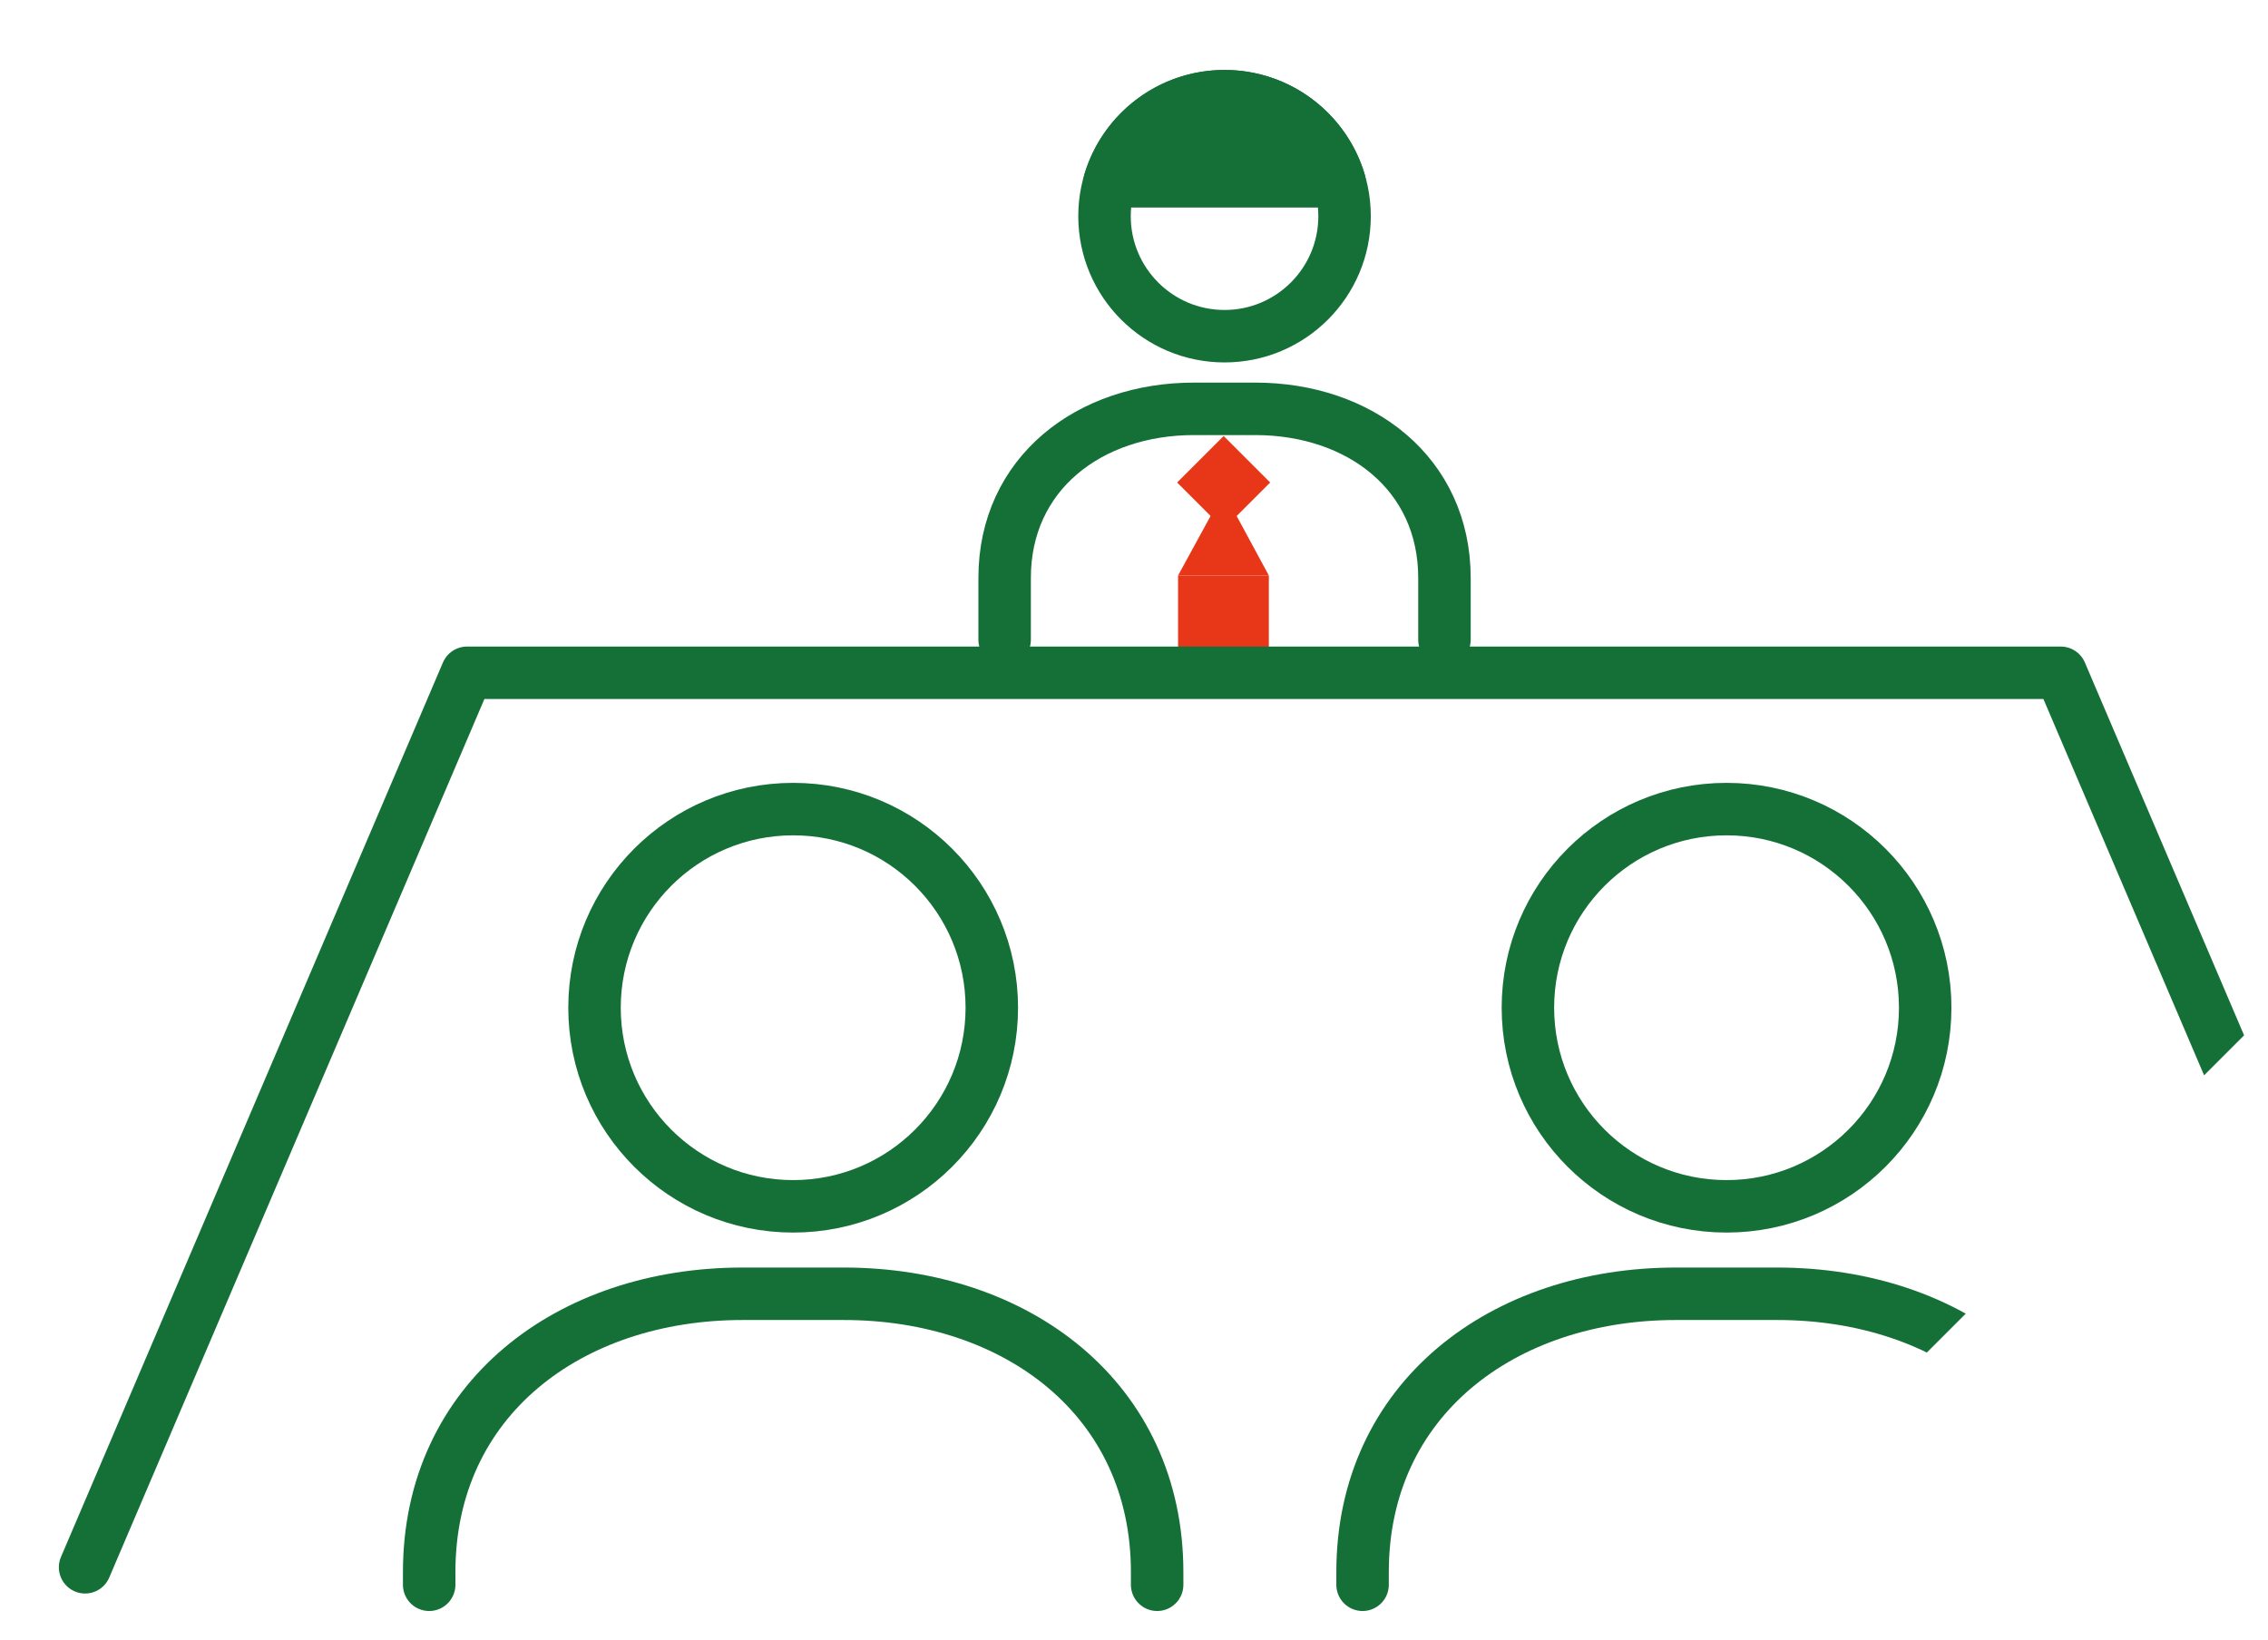
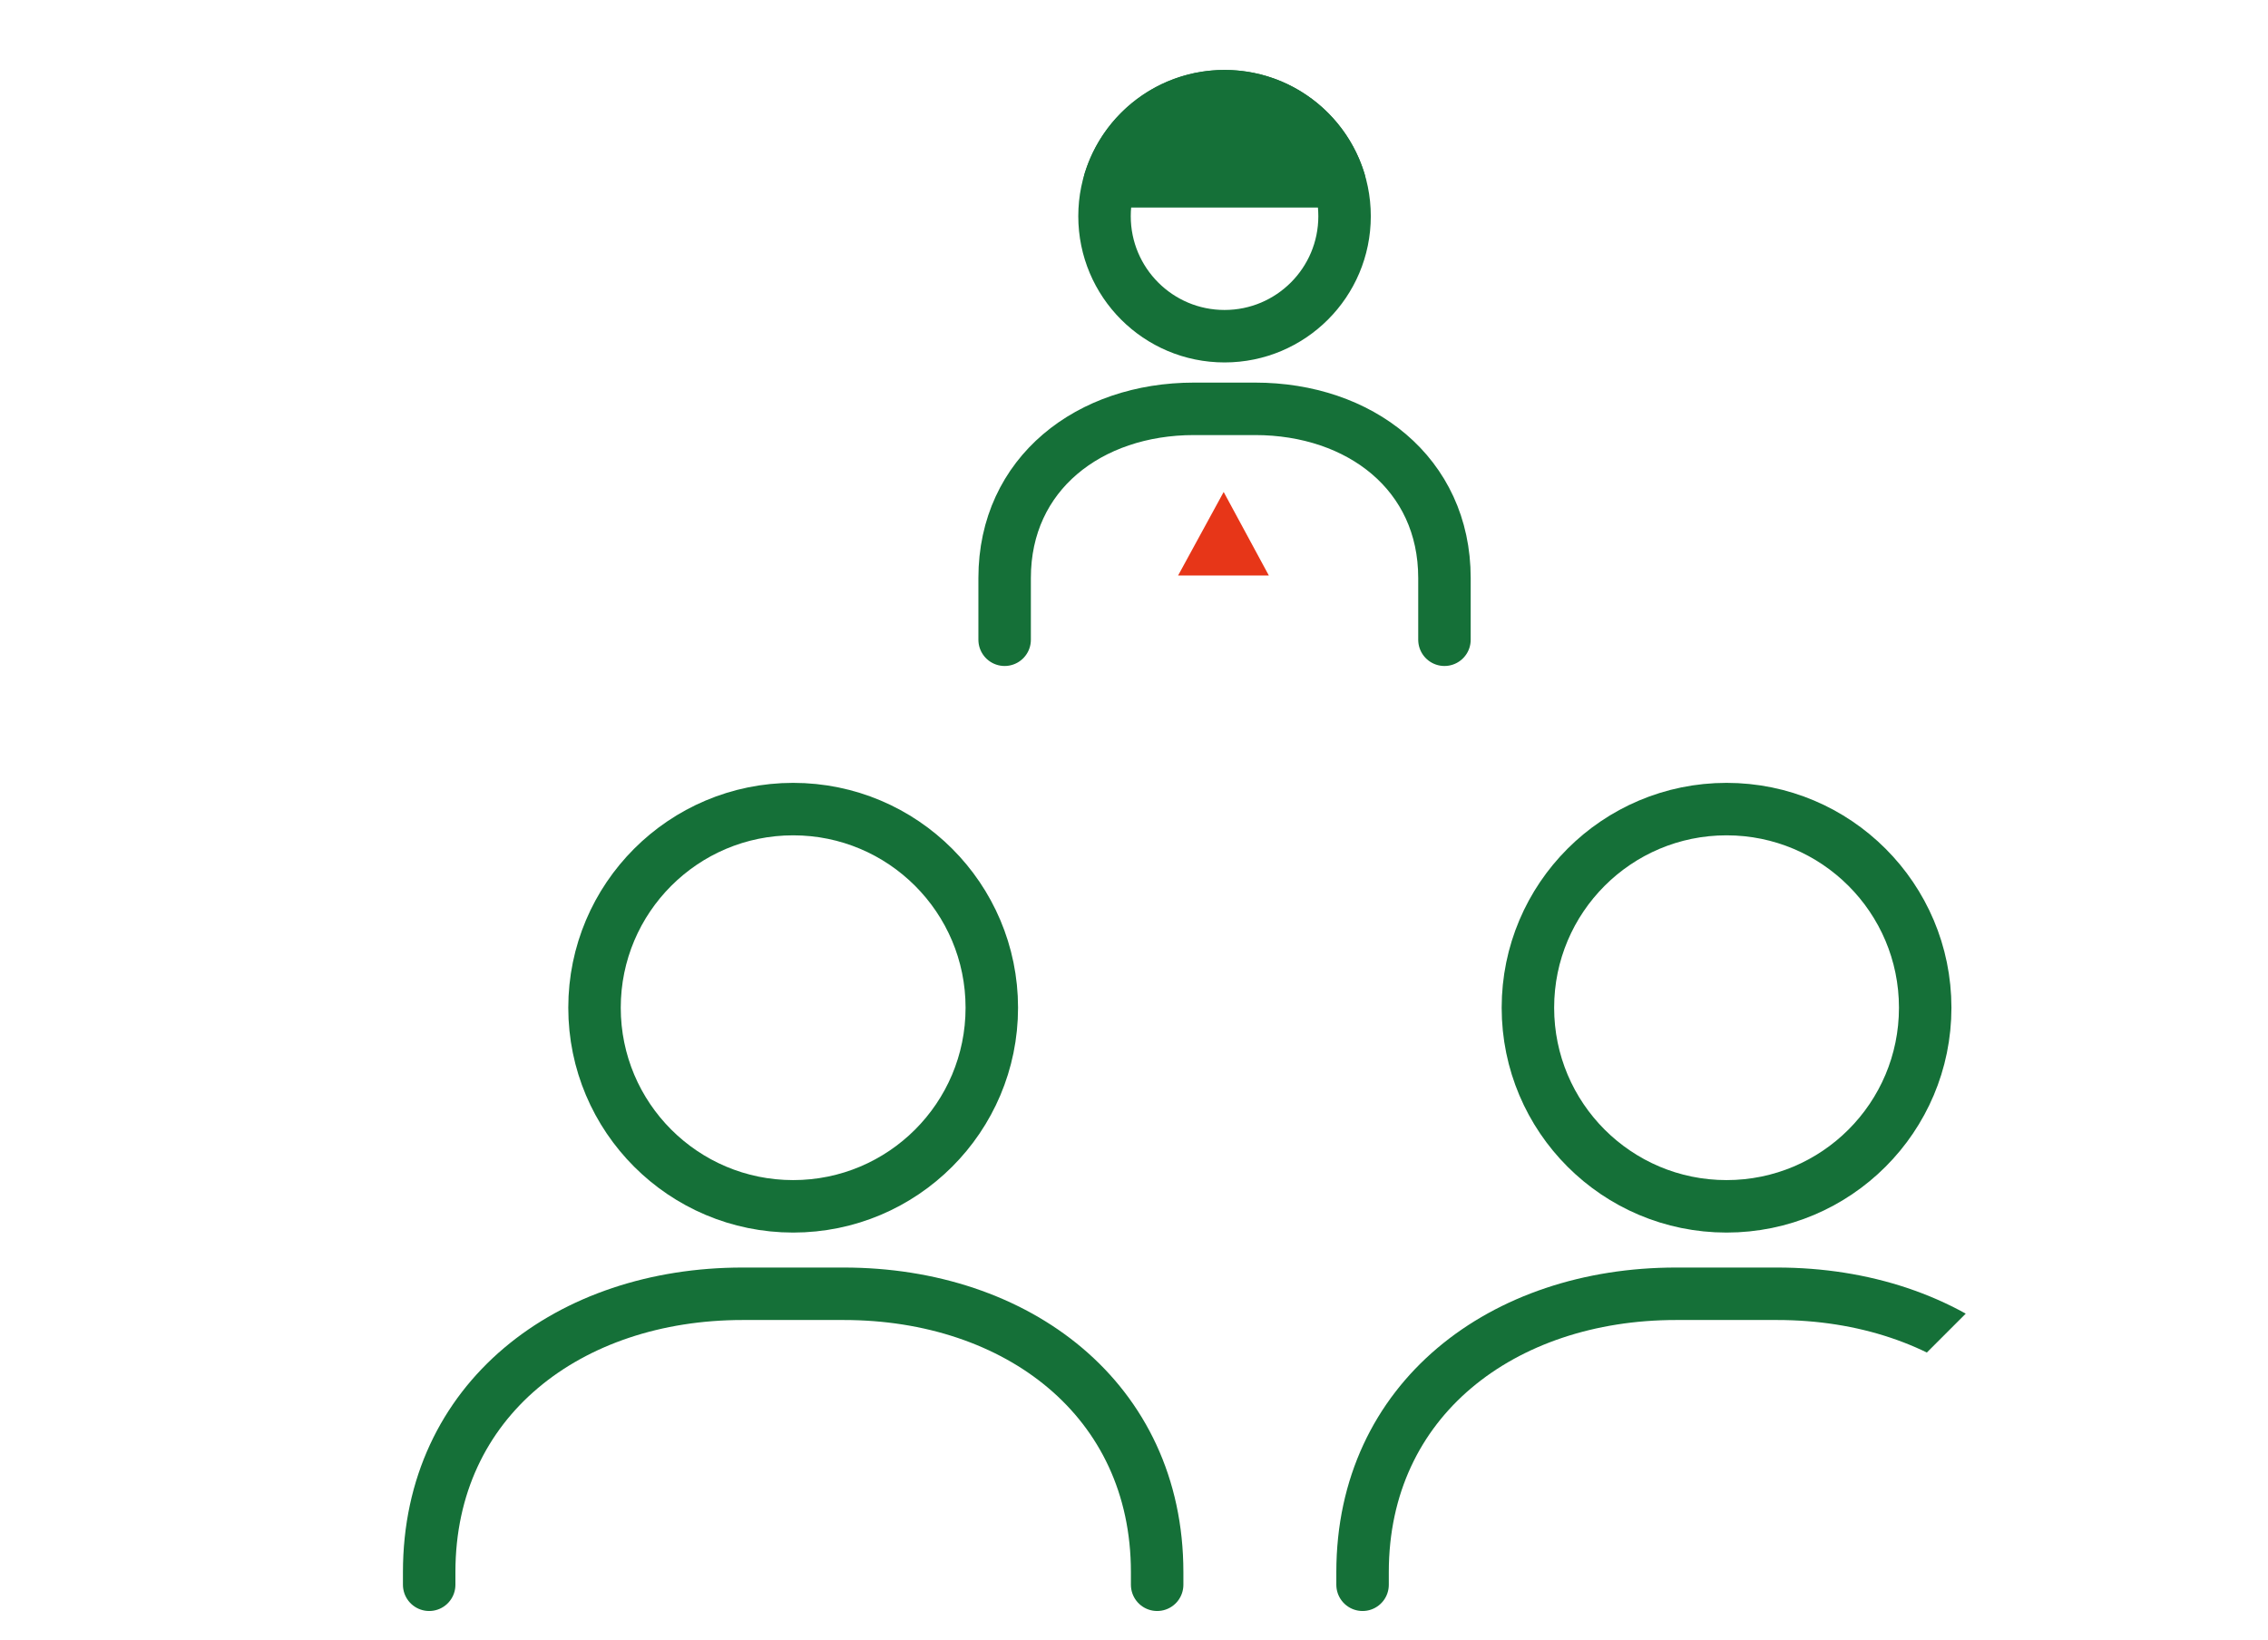
<svg xmlns="http://www.w3.org/2000/svg" id="_レイヤー_2" data-name=" レイヤー 2" width="129.667" height="93.75" viewBox="0 0 129.667 93.75">
  <defs>
    <clipPath id="clippath">
      <polygon points="0 0 0 187.5 187.5 0 0 0" fill="none" />
    </clipPath>
  </defs>
  <g id="base">
    <g clip-path="url(#clippath)">
      <g>
        <g>
          <path d="M82.583,36.581v-3.532c0-5.978-4.846-9.672-10.825-9.672h-3.496c-5.978,0-10.825,3.694-10.825,9.672v3.532" fill="none" stroke="#157038" stroke-linecap="round" stroke-linejoin="round" stroke-width="3" />
          <path d="M76.872,12.362c0,3.79-3.072,6.862-6.862,6.862s-6.862-3.072-6.862-6.862,3.072-6.862,6.862-6.862,6.862,3.072,6.862,6.862Z" fill="none" stroke="#157038" stroke-linecap="round" stroke-linejoin="round" stroke-width="3" />
          <path d="M76.576,10.368c-.854-2.817-3.469-4.868-6.565-4.868s-5.711,2.051-6.565,4.868h13.13Z" fill="#157038" stroke="#157038" stroke-linecap="round" stroke-linejoin="round" stroke-width="3" />
        </g>
-         <rect x="68.079" y="25.709" width="3.761" height="3.761" transform="translate(.982 57.55) rotate(-45)" fill="#e73618" />
        <polygon points="72.543 32.908 67.354 32.908 69.96 28.131 72.543 32.908" fill="#e73618" />
-         <rect x="67.354" y="32.908" width="5.189" height="5.429" fill="#e73618" />
        <g>
          <path d="M66.157,90.617v-.722c0-9.895-8.022-15.917-17.917-15.917h-5.786c-9.895,0-17.917,6.021-17.917,15.917v.722" fill="none" stroke="#157038" stroke-linecap="round" stroke-linejoin="round" stroke-width="3" />
          <circle cx="45.347" cy="57.621" r="11.357" fill="none" stroke="#157038" stroke-linecap="round" stroke-linejoin="round" stroke-width="3" />
        </g>
        <g>
          <path d="M119.521,90.617v-.722c0-9.895-8.022-15.917-17.917-15.917h-5.786c-9.895,0-17.917,6.021-17.917,15.917v.722" fill="none" stroke="#157038" stroke-linecap="round" stroke-linejoin="round" stroke-width="3" />
          <path d="M110.068,57.621c0,6.273-5.085,11.357-11.357,11.357s-11.357-5.085-11.357-11.357,5.085-11.357,11.357-11.357,11.357,5.085,11.357,11.357Z" fill="none" stroke="#157038" stroke-linecap="round" stroke-linejoin="round" stroke-width="3" />
        </g>
-         <polyline points="4.865 89.617 26.704 38.47 117.817 38.47 139.656 89.617" fill="none" stroke="#157038" stroke-linecap="round" stroke-linejoin="round" stroke-width="3" />
      </g>
    </g>
  </g>
</svg>